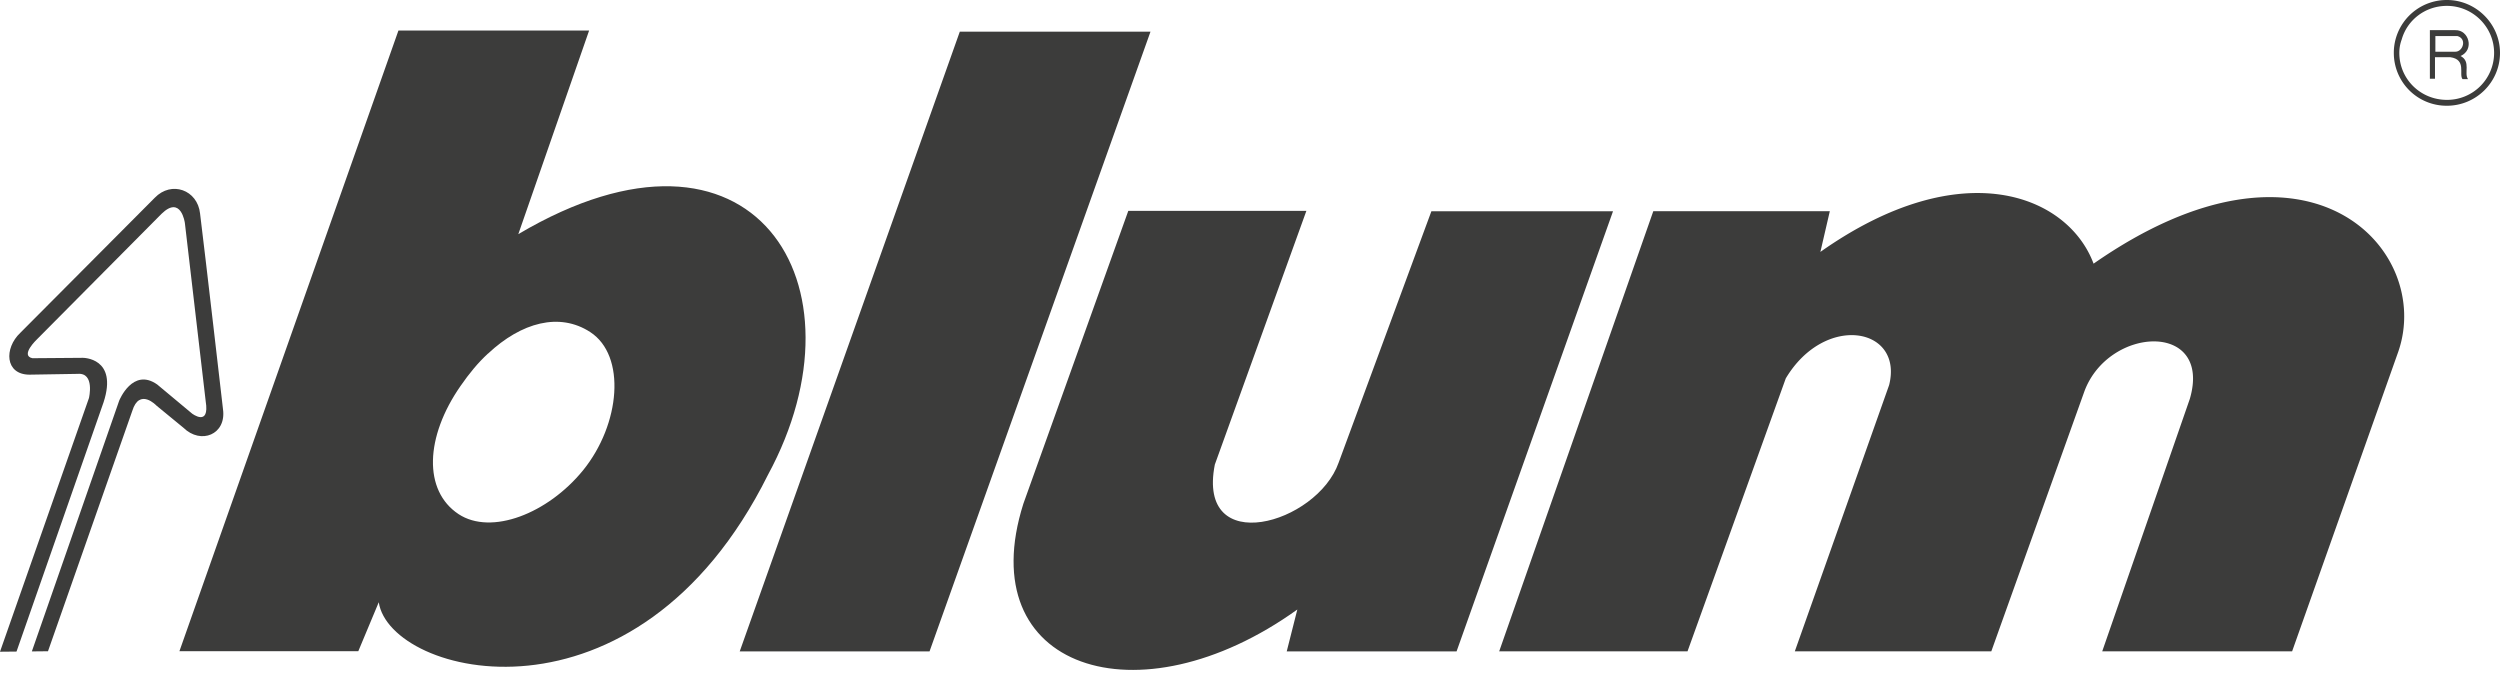
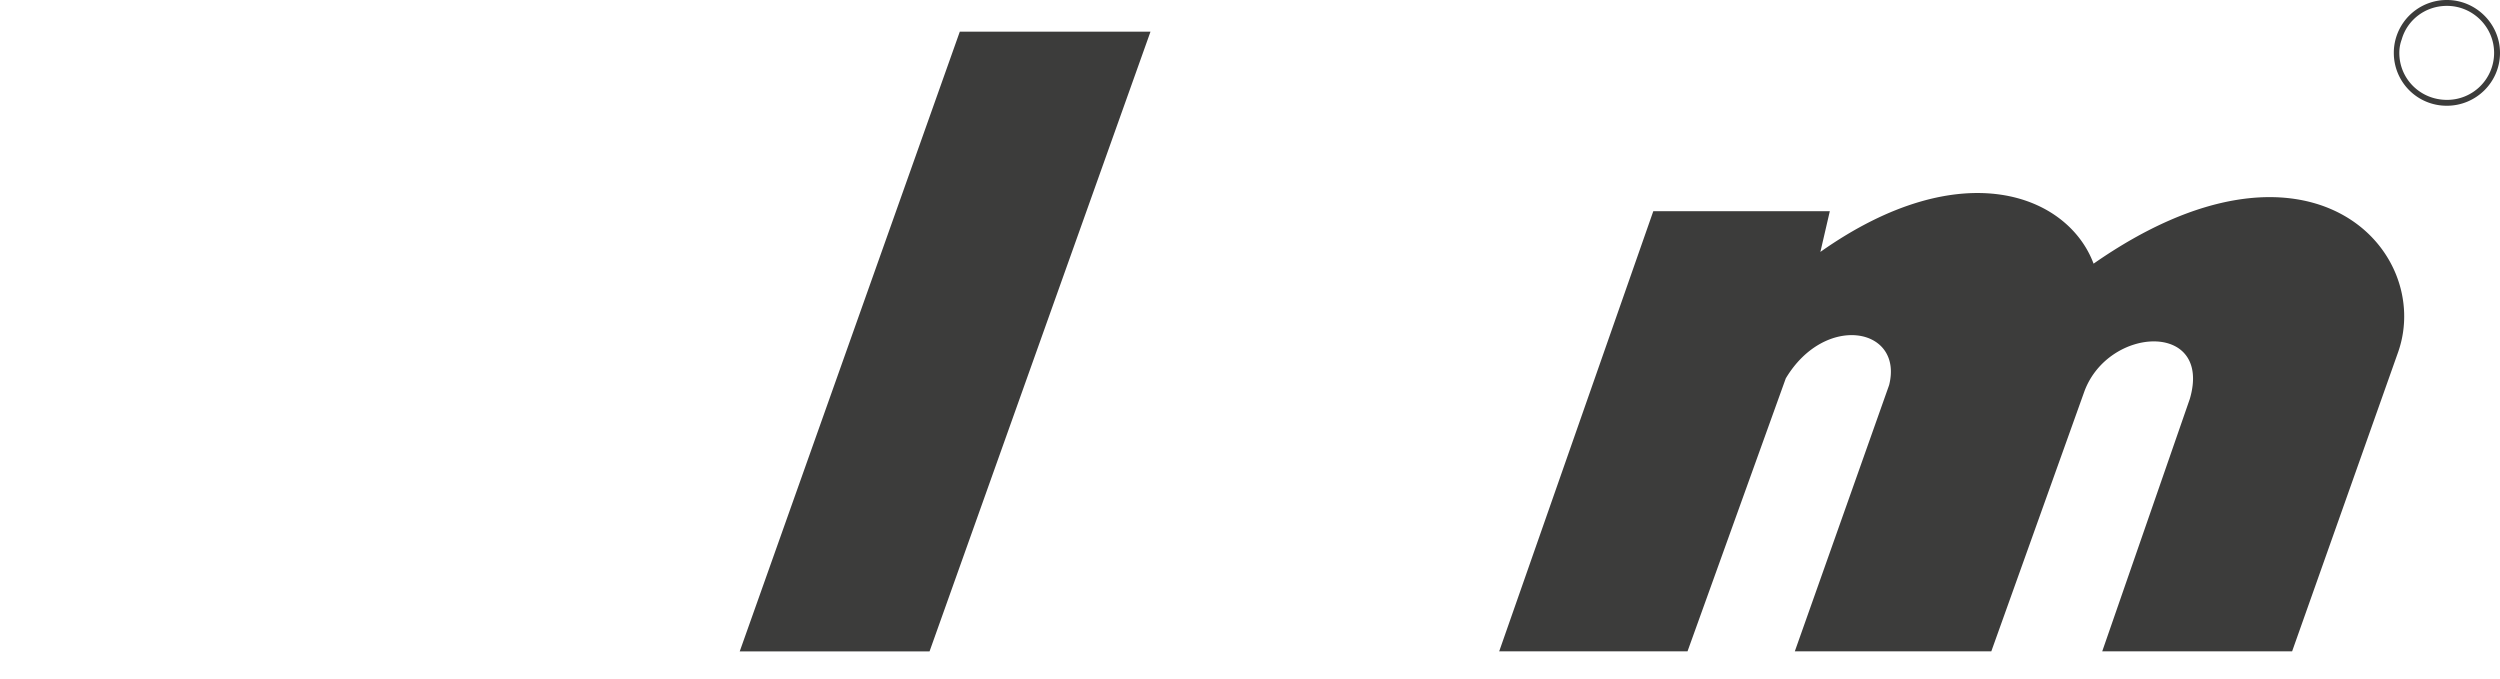
<svg xmlns="http://www.w3.org/2000/svg" width="232" height="63" fill="none">
  <path d="M68.644 60.452H86.26l20.506-57.514H89.07L68.645 60.452zm70.481-.009h17.477l9.117-25.326c3.65-6.106 10.943-4.725 9.592.618l-8.752 24.708h18.235l8.651-24.162c2.299-6.07 11.855-6.434 9.774.726l-8.132 23.436h17.622l9.848-27.797c3.285-9.45-8.315-22.091-28.273-8.178-2.372-6.36-12.22-10.359-25.353-1.09l.876-3.78h-16.381l-14.301 40.845zm83.751-56.772c.511-1.817 2.189-3.126 4.197-3.126 2.409 0 4.38 1.963 4.38 4.362a4.36 4.36 0 01-4.38 4.361c-2.446 0-4.416-1.926-4.416-4.361 0-.436.073-.836.219-1.236l-.511-.218a4.838 4.838 0 00-.219 1.454 4.896 4.896 0 004.927 4.906c2.701 0 4.927-2.18 4.927-4.906C232 2.217 229.774 0 227.073 0a4.914 4.914 0 00-4.708 3.453l.511.218z" fill="#3C3C3B" />
-   <path d="M226.186 4.798h-.183V3.345h2.044c.913.254.511 1.453-.182 1.453h-1.679v.51h1.204c1.533.217.767 1.598 1.132 2.035h.511c-.402-.546.292-1.636-.694-2.145 1.314-.581.767-2.435-.474-2.399h-2.373v4.507h.475V5.307h.219v-.509zm-104.953 14.77h-16.527l-9.738 27.18c-4.855 15.33 10.65 20.42 25.425 9.814l-.985 3.889h15.761l14.519-40.846h-16.855l-8.607 23.327c-2.008 5.706-13.206 8.897-11.49.181l8.497-23.545zM27.484 29.725L16.651 60.43h16.6l1.898-4.543c1.022 6.906 23.893 12.714 36.113-11.813 9.592-17.693-1.35-35.248-23.163-22.345l6.57-18.893H36.974l-9.49 26.889 17.805 3.09c3.102-2.908 6.635-3.853 9.482-2 3.358 2.181 2.81 8.542-.657 12.823-3.285 4.035-8.533 6.07-11.563 4.07-3.285-2.18-3.102-7.16.183-11.884.803-1.163 1.642-2.181 2.555-3.017l-17.805-3.082zm-16.417 7.442s1.248-3.096 3.526-1.483l3.233 2.697s1.65 1.258 1.263-1.14l-1.934-16.553s-.35-2.61-2.16-.85L3.43 31.49s-1.591 1.505-.423 1.752l4.672-.036s3.284-.03 1.934 4.121l-8.08 23.138L0 60.48l8.256-23.545s.562-2.37-1.044-2.24l-4.49.074c-2.262-.015-2.357-2.45-.839-3.882L14.36 18.355c1.555-1.614 3.971-.727 4.205 1.453.467 3.737 2.131 18.188 2.131 18.188.314 2.326-2.05 3.286-3.672 1.701l-2.496-2.05s-1.584-1.694-2.256.494L4.453 60.436l-1.497.015 8.11-23.284z" fill="#3C3C3B" />
</svg>